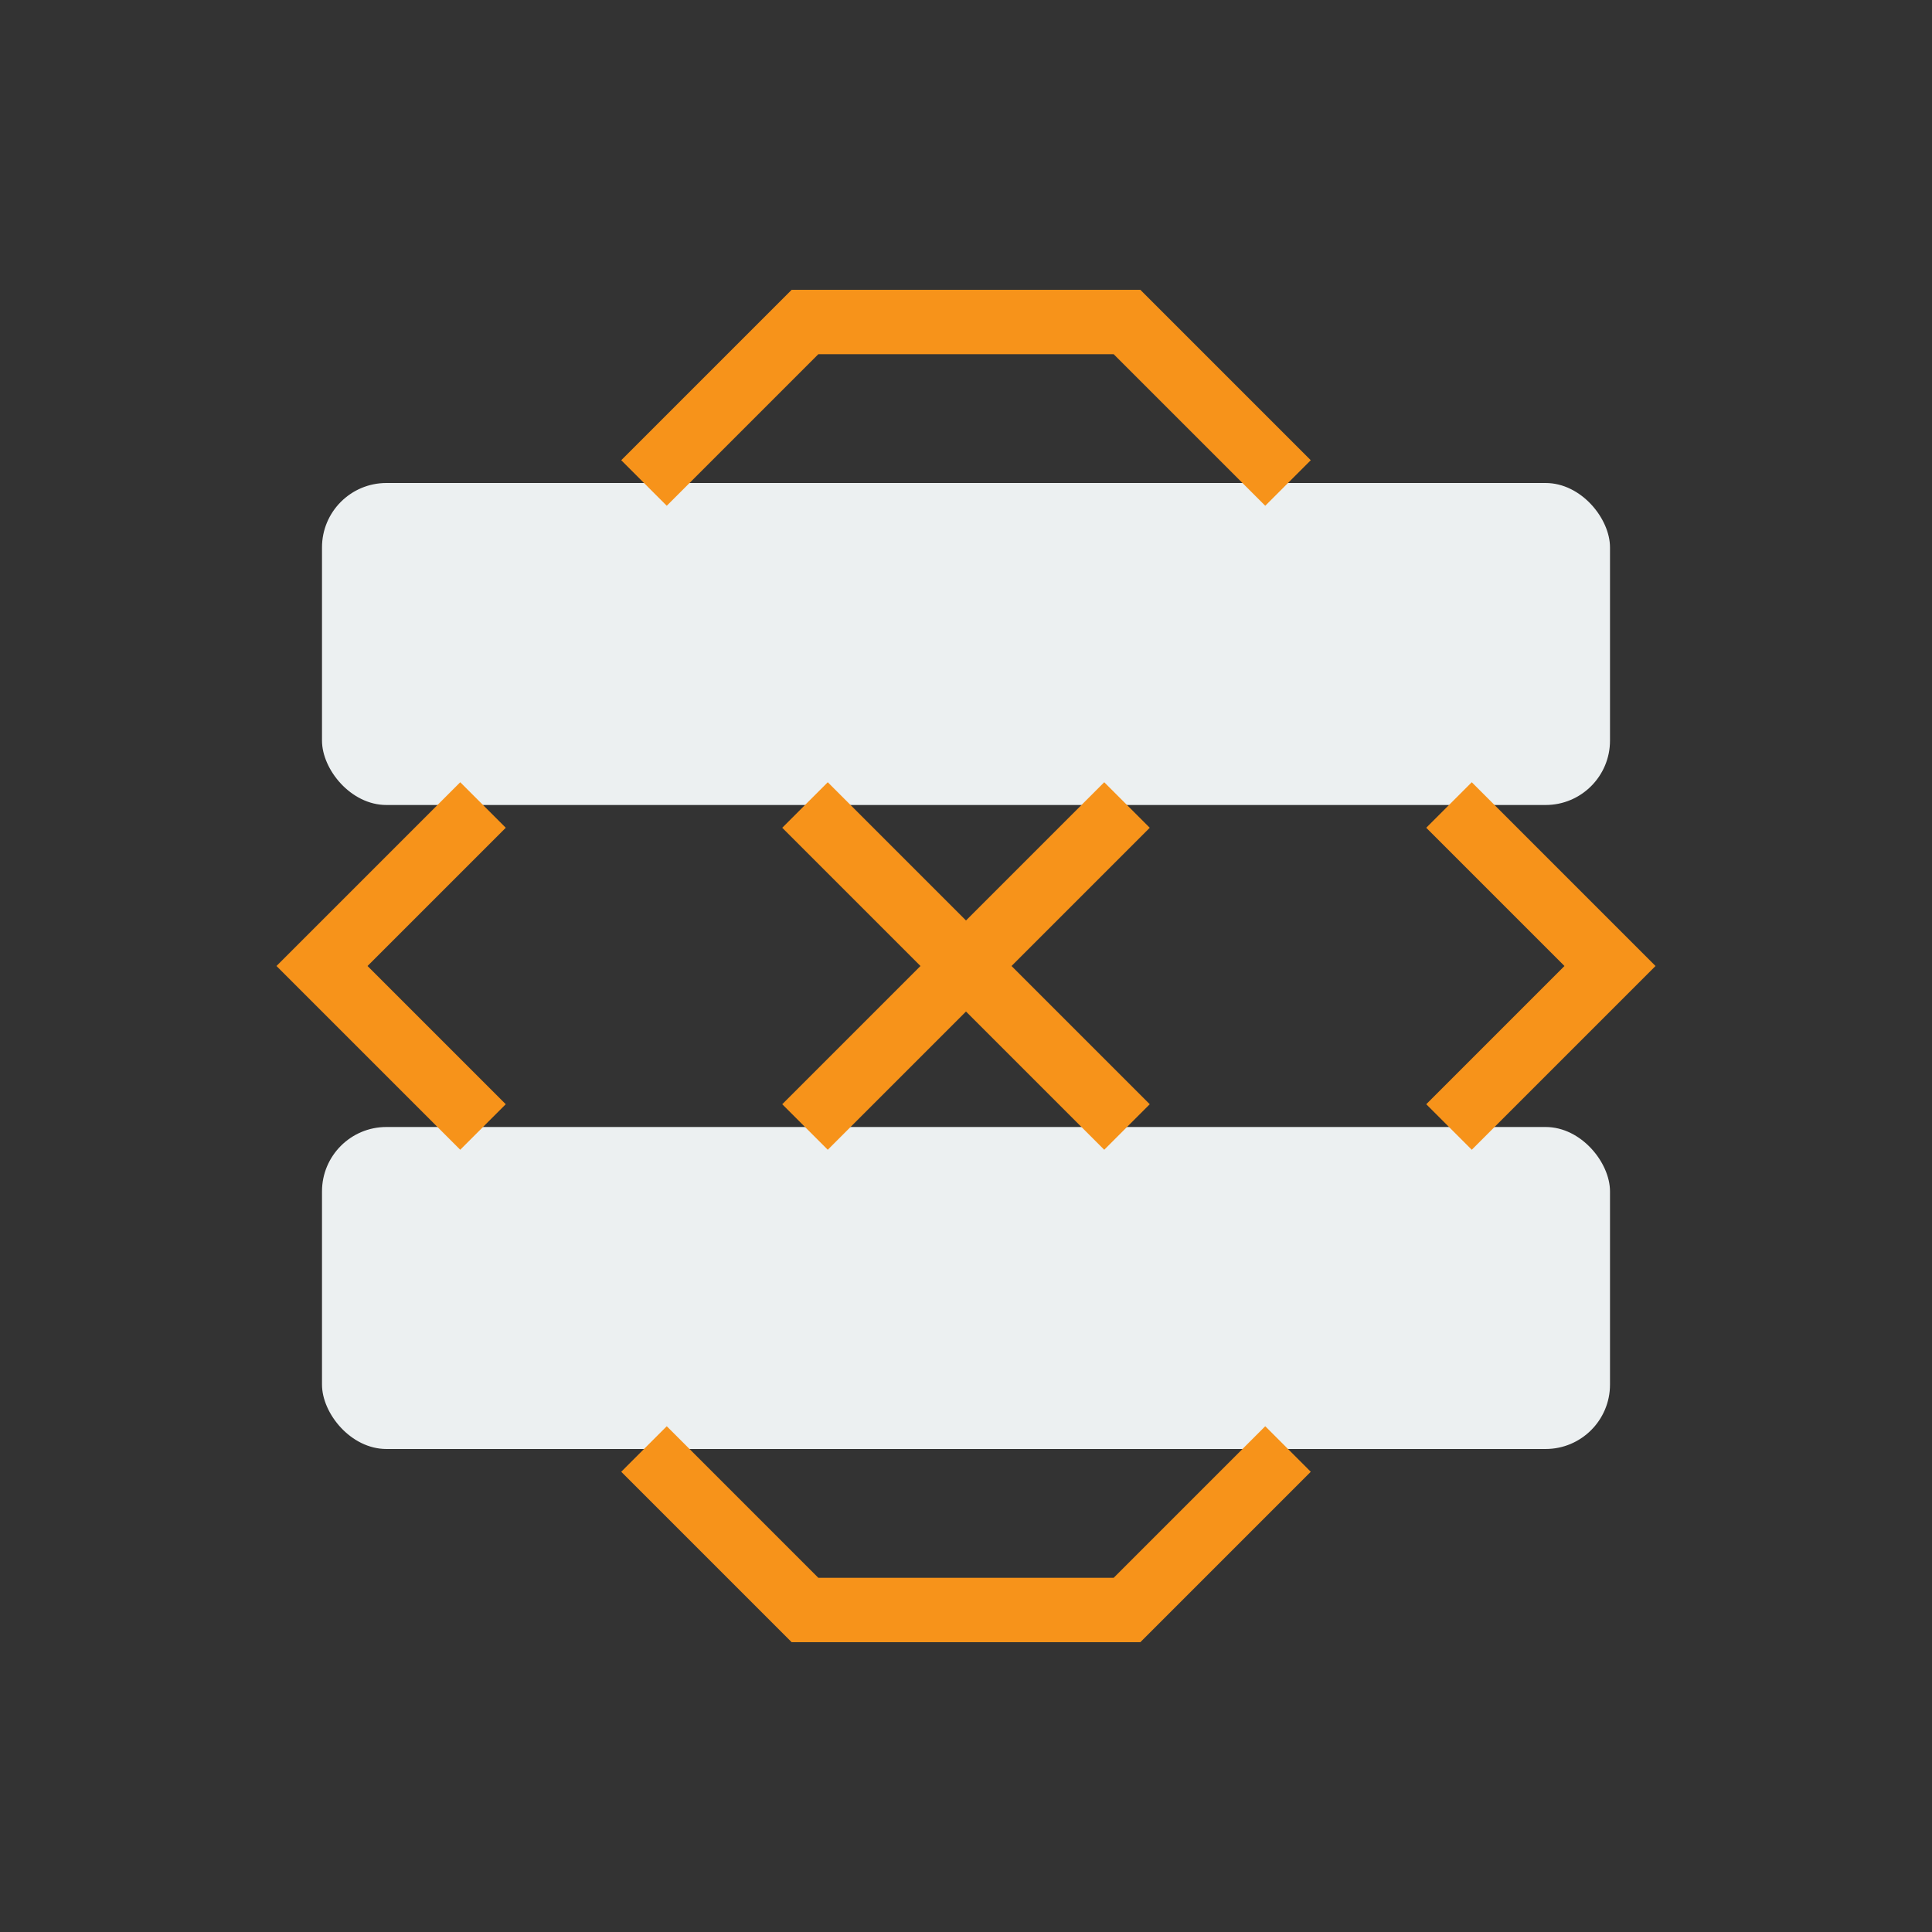
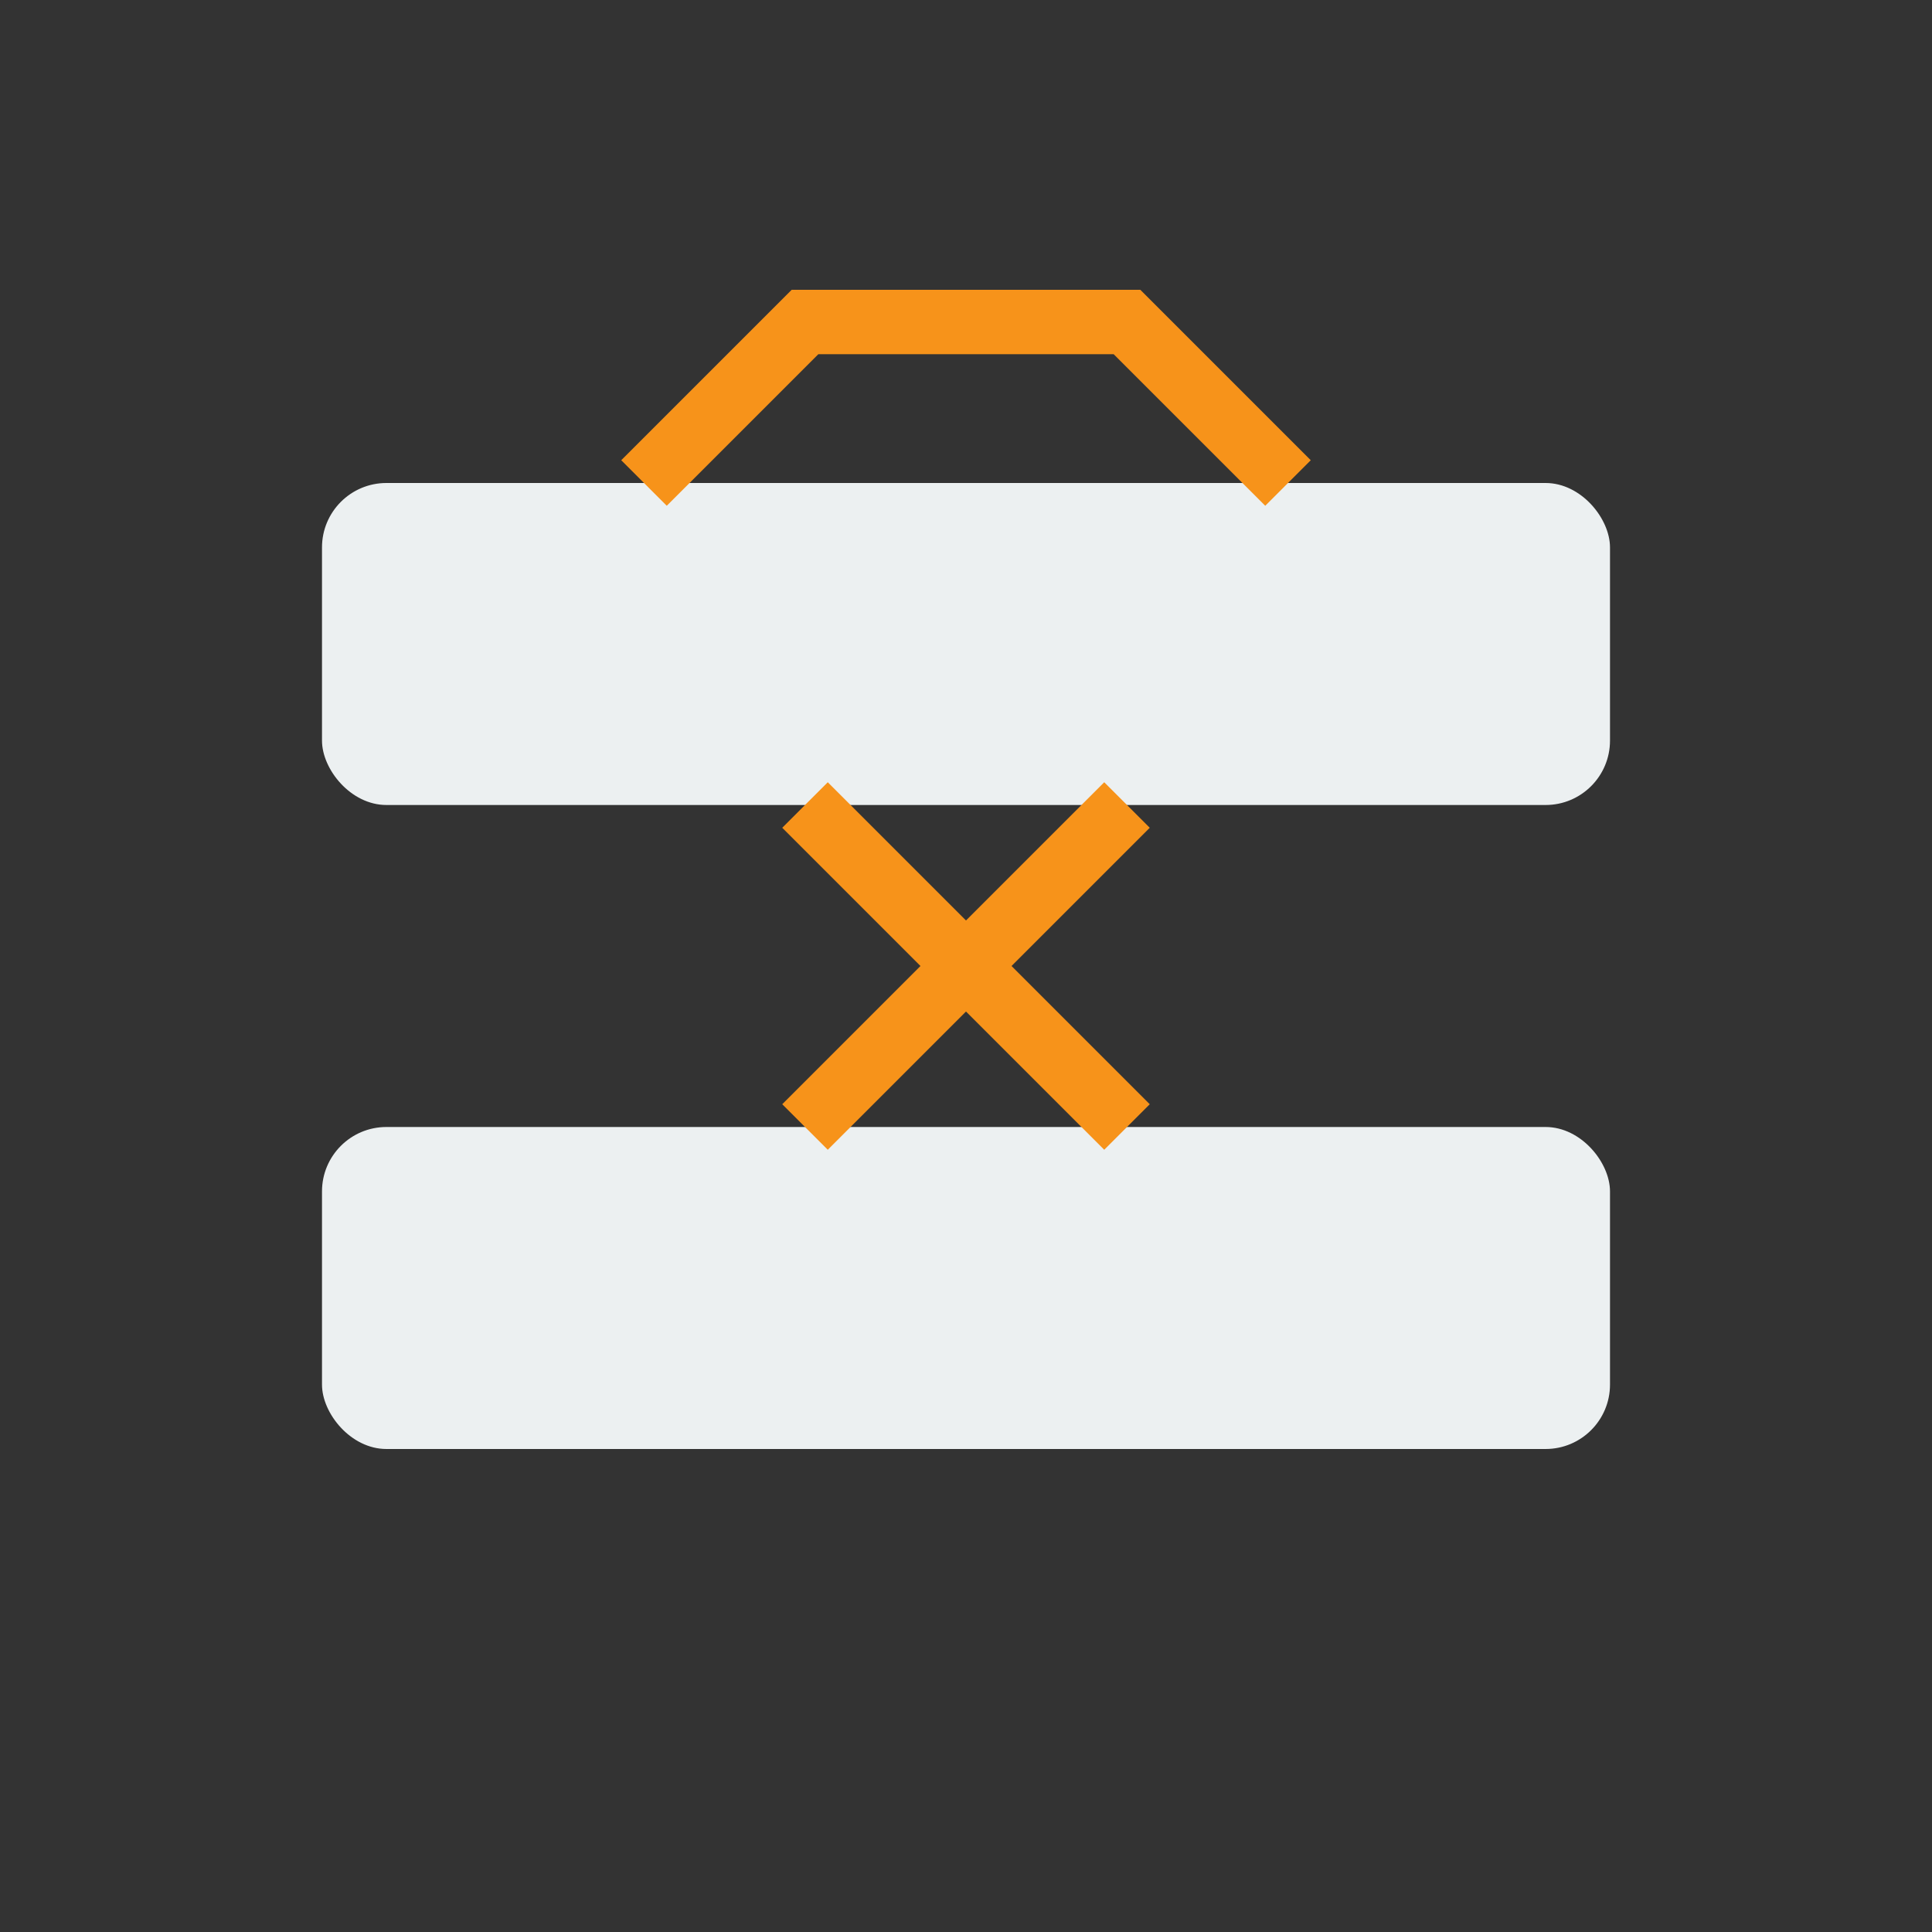
<svg xmlns="http://www.w3.org/2000/svg" width="60" height="60" viewBox="0 0 60 60" fill="none">
  <rect x="0" y="0" width="60" height="60" fill="#333333" stroke="none" />
  <rect x="10" y="15" width="40" height="10" rx="2" fill="#ECF0F1" />
  <rect x="10" y="35" width="40" height="10" rx="2" fill="#ECF0F1" />
  <path d="M20 15L25 10H35L40 15" stroke="#F7931A" stroke-width="2" />
-   <path d="M15 35L10 30L15 25" stroke="#F7931A" stroke-width="2" />
-   <path d="M45 35L50 30L45 25" stroke="#F7931A" stroke-width="2" />
-   <path d="M20 45L25 50H35L40 45" stroke="#F7931A" stroke-width="2" />
  <path d="M25 25L35 35" stroke="#F7931A" stroke-width="2" />
  <path d="M35 25L25 35" stroke="#F7931A" stroke-width="2" />
</svg>